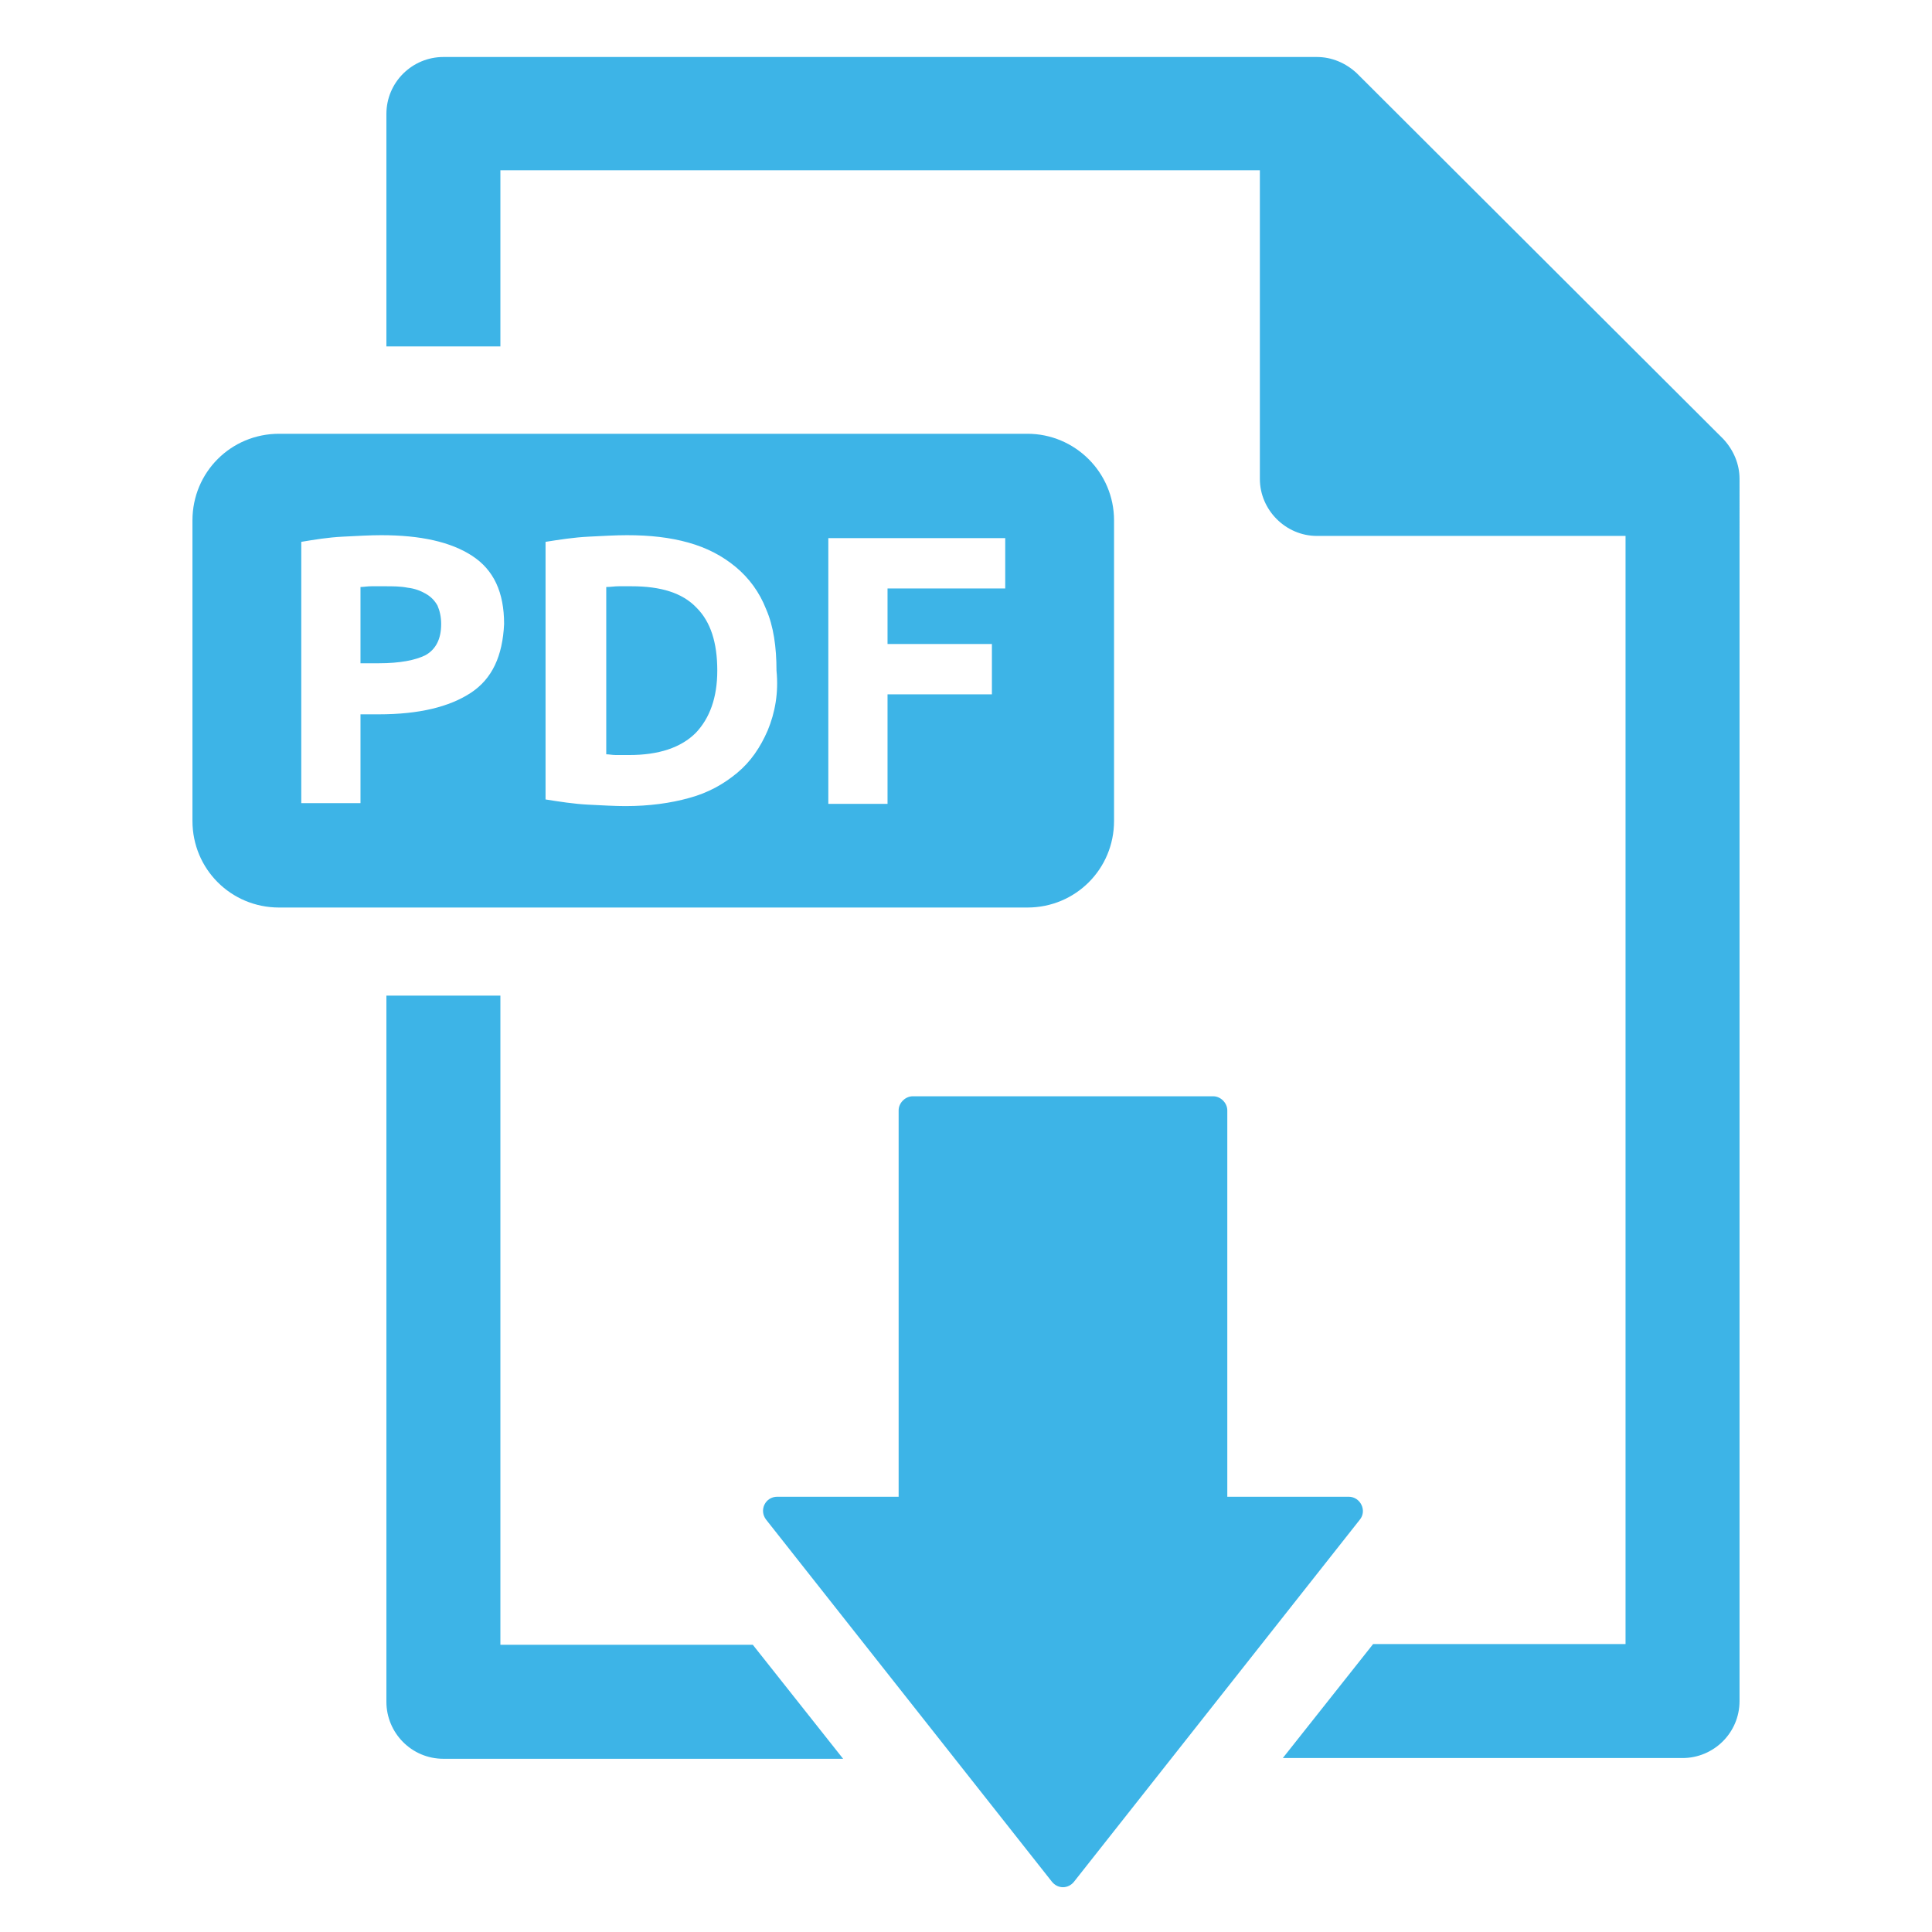
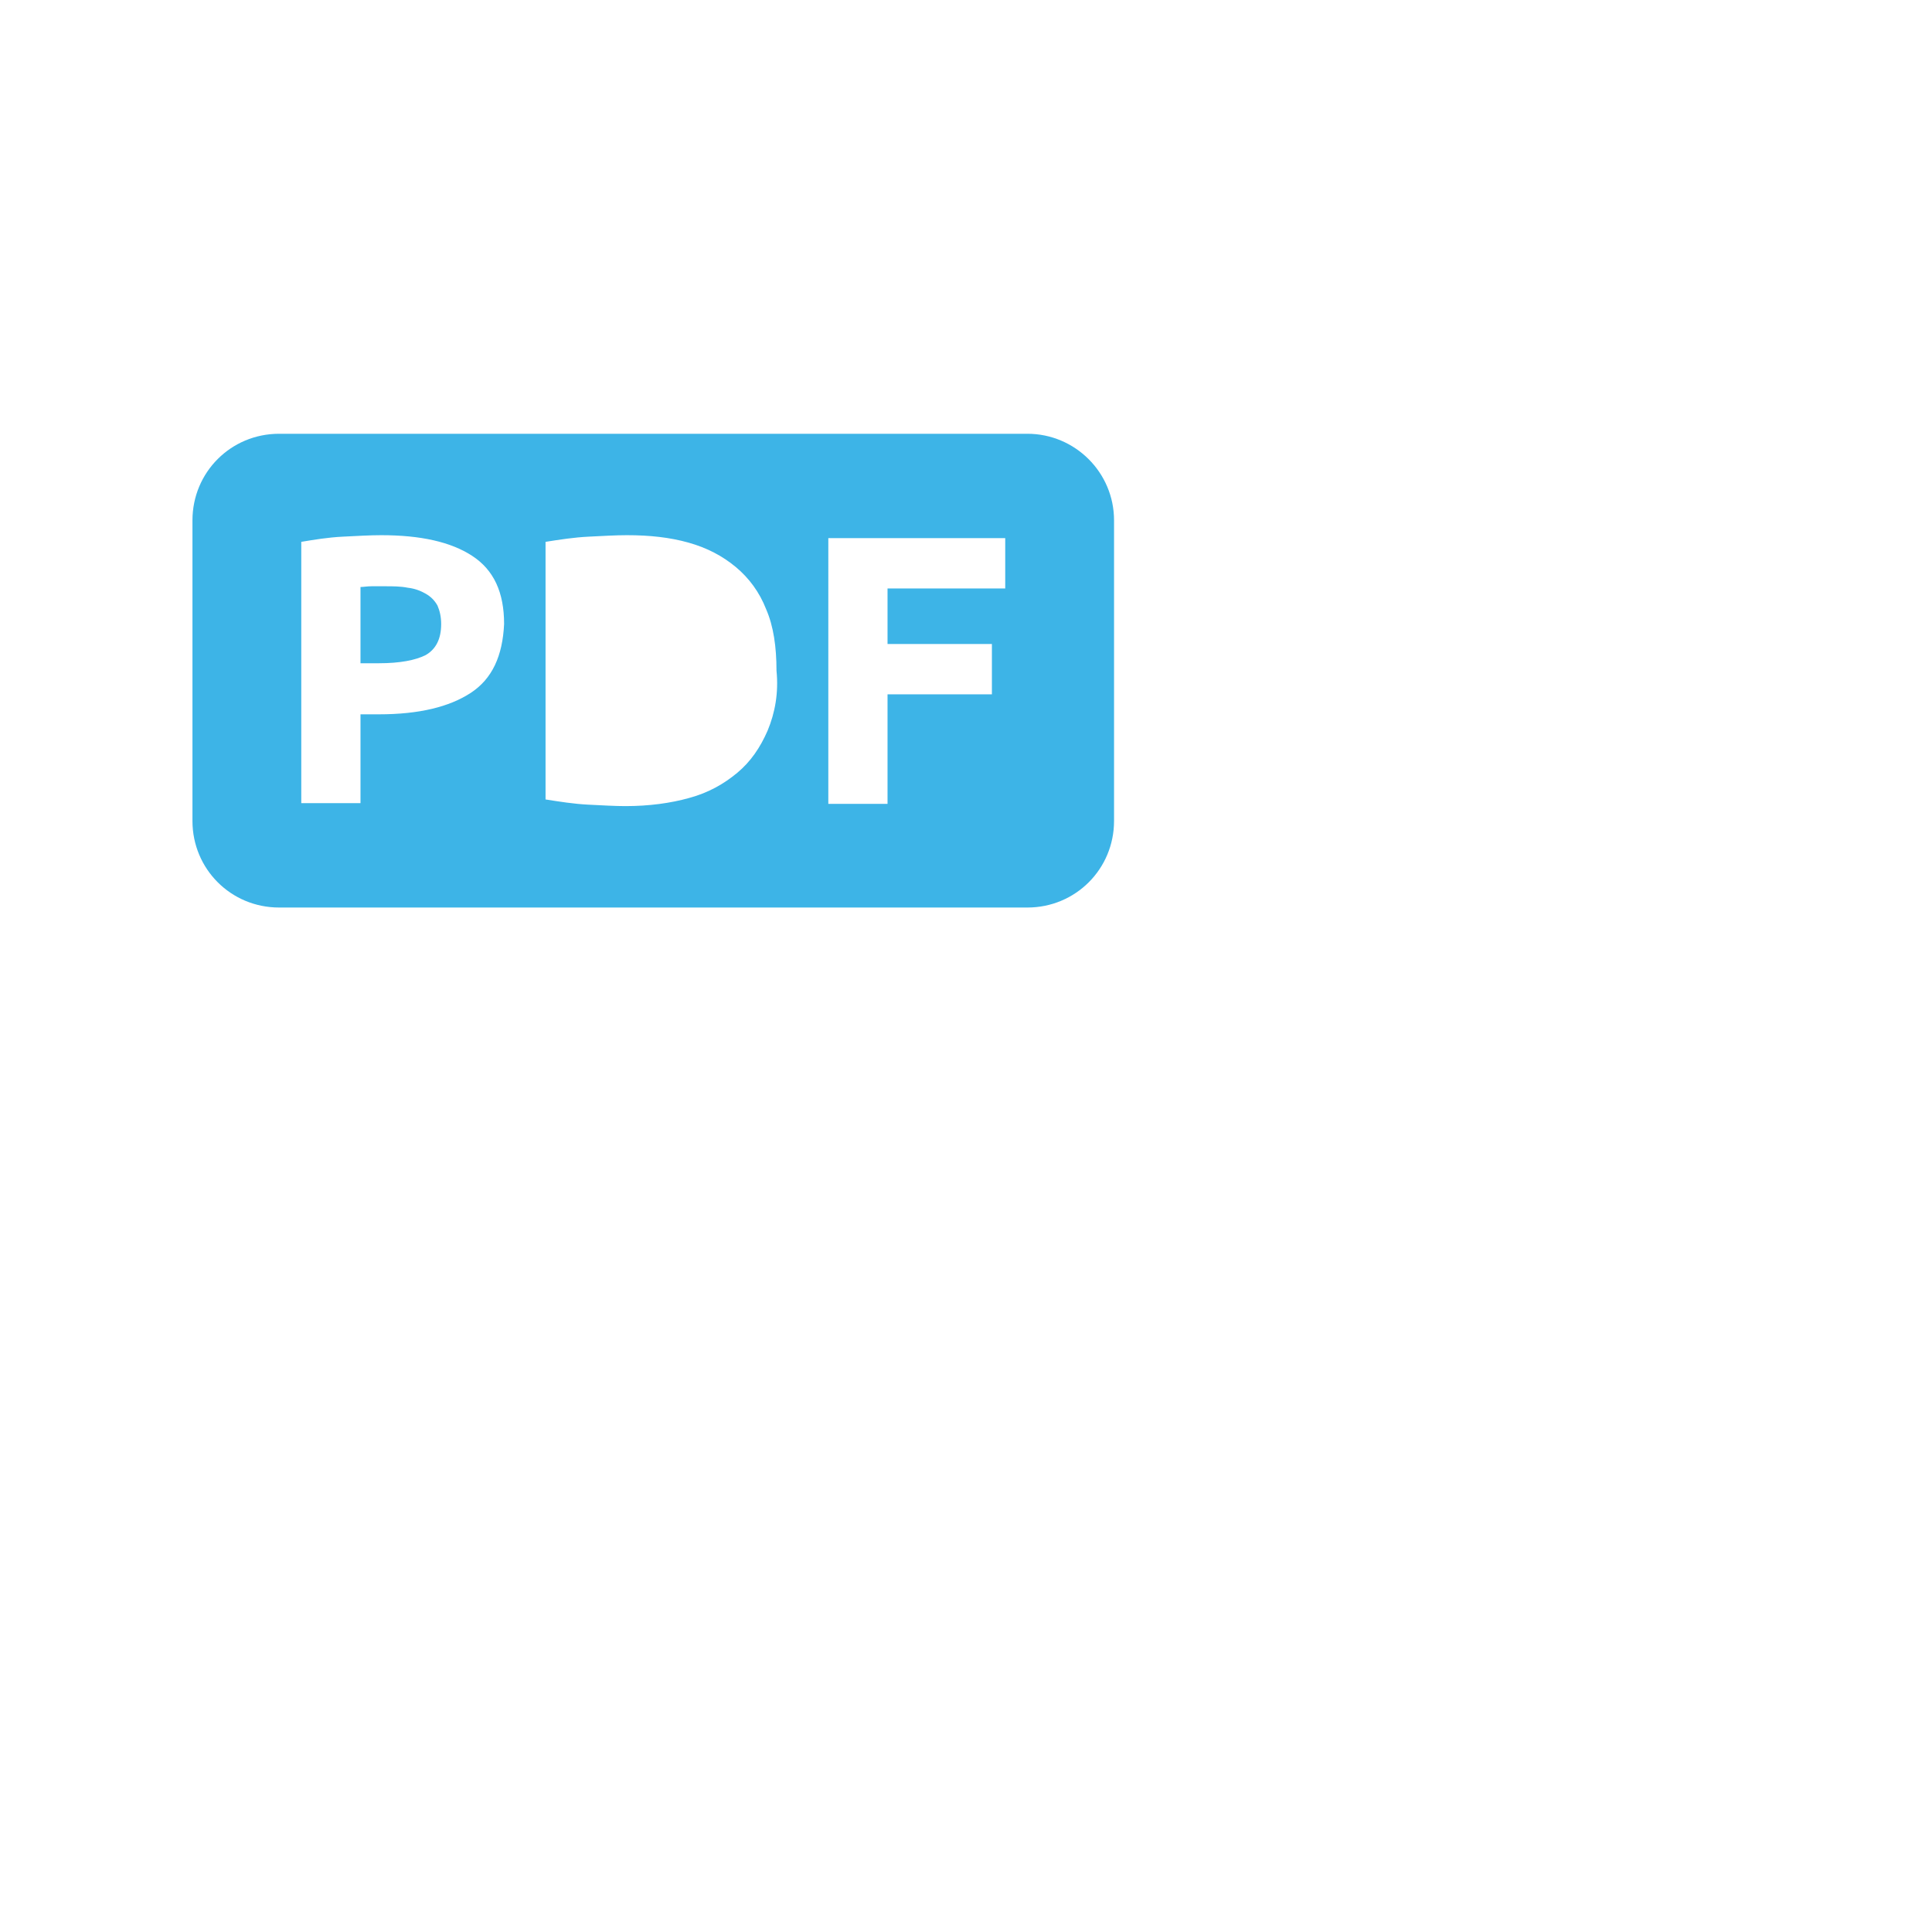
<svg xmlns="http://www.w3.org/2000/svg" version="1.1" id="Calque_1" x="0px" y="0px" viewBox="0 0 261 261" style="enable-background:new 0 0 261 261;" xml:space="preserve">
  <style type="text/css">
	.st0{fill:#3DB4E7;}
</style>
  <g>
    <g>
      <g>
-         <path class="st0" d="M165.8,202.2v-52.2c0-1-0.9-1.9-1.9-1.9h-40.6c-1,0-1.9,0.9-1.9,1.9v52.2H105c-1.6,0-2.5,1.8-1.5,3.1     l38.6,48.9c0.8,1,2.2,1,3,0l38.6-48.9c1-1.2,0.1-3.1-1.5-3.1H165.8z" />
-       </g>
-       <path class="st0" d="M232.8,59.3L183.3,9.9c-1.5-1.4-3.4-2.2-5.4-2.2h-118c-4.2,0-7.7,3.4-7.7,7.7v31.4h15.4V23h102.6v41.7    c0,4.2,3.5,7.7,7.7,7.7h41.7v149.7h-34.1l-12.2,15.4h54c4.2,0,7.7-3.4,7.7-7.7V64.7C235,62.7,234.2,60.8,232.8,59.3z M101.7,222.2    H67.6v-87.7H52.2v95.4c0,4.2,3.4,7.7,7.7,7.7h54L101.7,222.2z" />
+         </g>
    </g>
    <g>
      <path class="st0" d="M57.5,80.2c-0.7-0.4-1.5-0.7-2.4-0.8c-1-0.2-2-0.2-3.2-0.2c-0.6,0-1.2,0-1.7,0c-0.6,0-1.1,0.1-1.5,0.1v10.3    h2.5c2.8,0,4.9-0.4,6.3-1.1c1.4-0.8,2.1-2.2,2.1-4.2c0-1-0.2-1.8-0.5-2.5C58.7,81.1,58.2,80.6,57.5,80.2z" />
-       <path class="st0" d="M85.3,79.2c-0.6,0-1.1,0-1.7,0c-0.6,0-1.1,0.1-1.7,0.1v22.6c0.4,0,0.8,0.1,1.3,0.1c0.5,0,1.1,0,1.8,0    c4,0,7-1,9-3c1.9-2,2.9-4.8,2.9-8.4c0-3.8-0.9-6.6-2.8-8.5C92.2,80.1,89.3,79.2,85.3,79.2z" />
      <path class="st0" d="M138.8,58.6H37.7c-6.5,0-11.7,5.2-11.7,11.7v40.6c0,6.5,5.2,11.7,11.7,11.7h101.1c6.5,0,11.7-5.2,11.7-11.7    V70.3C150.5,63.8,145.2,58.6,138.8,58.6z M63.6,93.6c-2.9,1.9-7,2.9-12.4,2.9h-2.5v12h-8V73.2c1.8-0.3,3.6-0.6,5.6-0.7    c2-0.1,3.7-0.2,5.2-0.2c5.3,0,9.4,0.9,12.3,2.8c2.9,1.9,4.3,4.9,4.3,9.2C67.9,88.6,66.5,91.7,63.6,93.6z M103.7,98.7    c-1,2.3-2.3,4.2-4.1,5.7c-1.8,1.5-3.9,2.7-6.5,3.4c-2.5,0.7-5.4,1.1-8.6,1.1c-1.4,0-3.1-0.1-5.1-0.2c-1.9-0.1-3.8-0.4-5.7-0.7    V73.2c1.9-0.3,3.8-0.6,5.8-0.7c2-0.1,3.7-0.2,5.2-0.2c3.1,0,5.8,0.3,8.3,1c2.5,0.7,4.6,1.8,6.4,3.3c1.8,1.5,3.2,3.4,4.1,5.7    c1,2.3,1.4,5.1,1.4,8.3C105.2,93.6,104.7,96.3,103.7,98.7z M135.8,79.5h-15.9v7.5h14.1v6.8h-14.1v14.8h-8V72.7h23.9V79.5z" />
    </g>
  </g>
</svg>